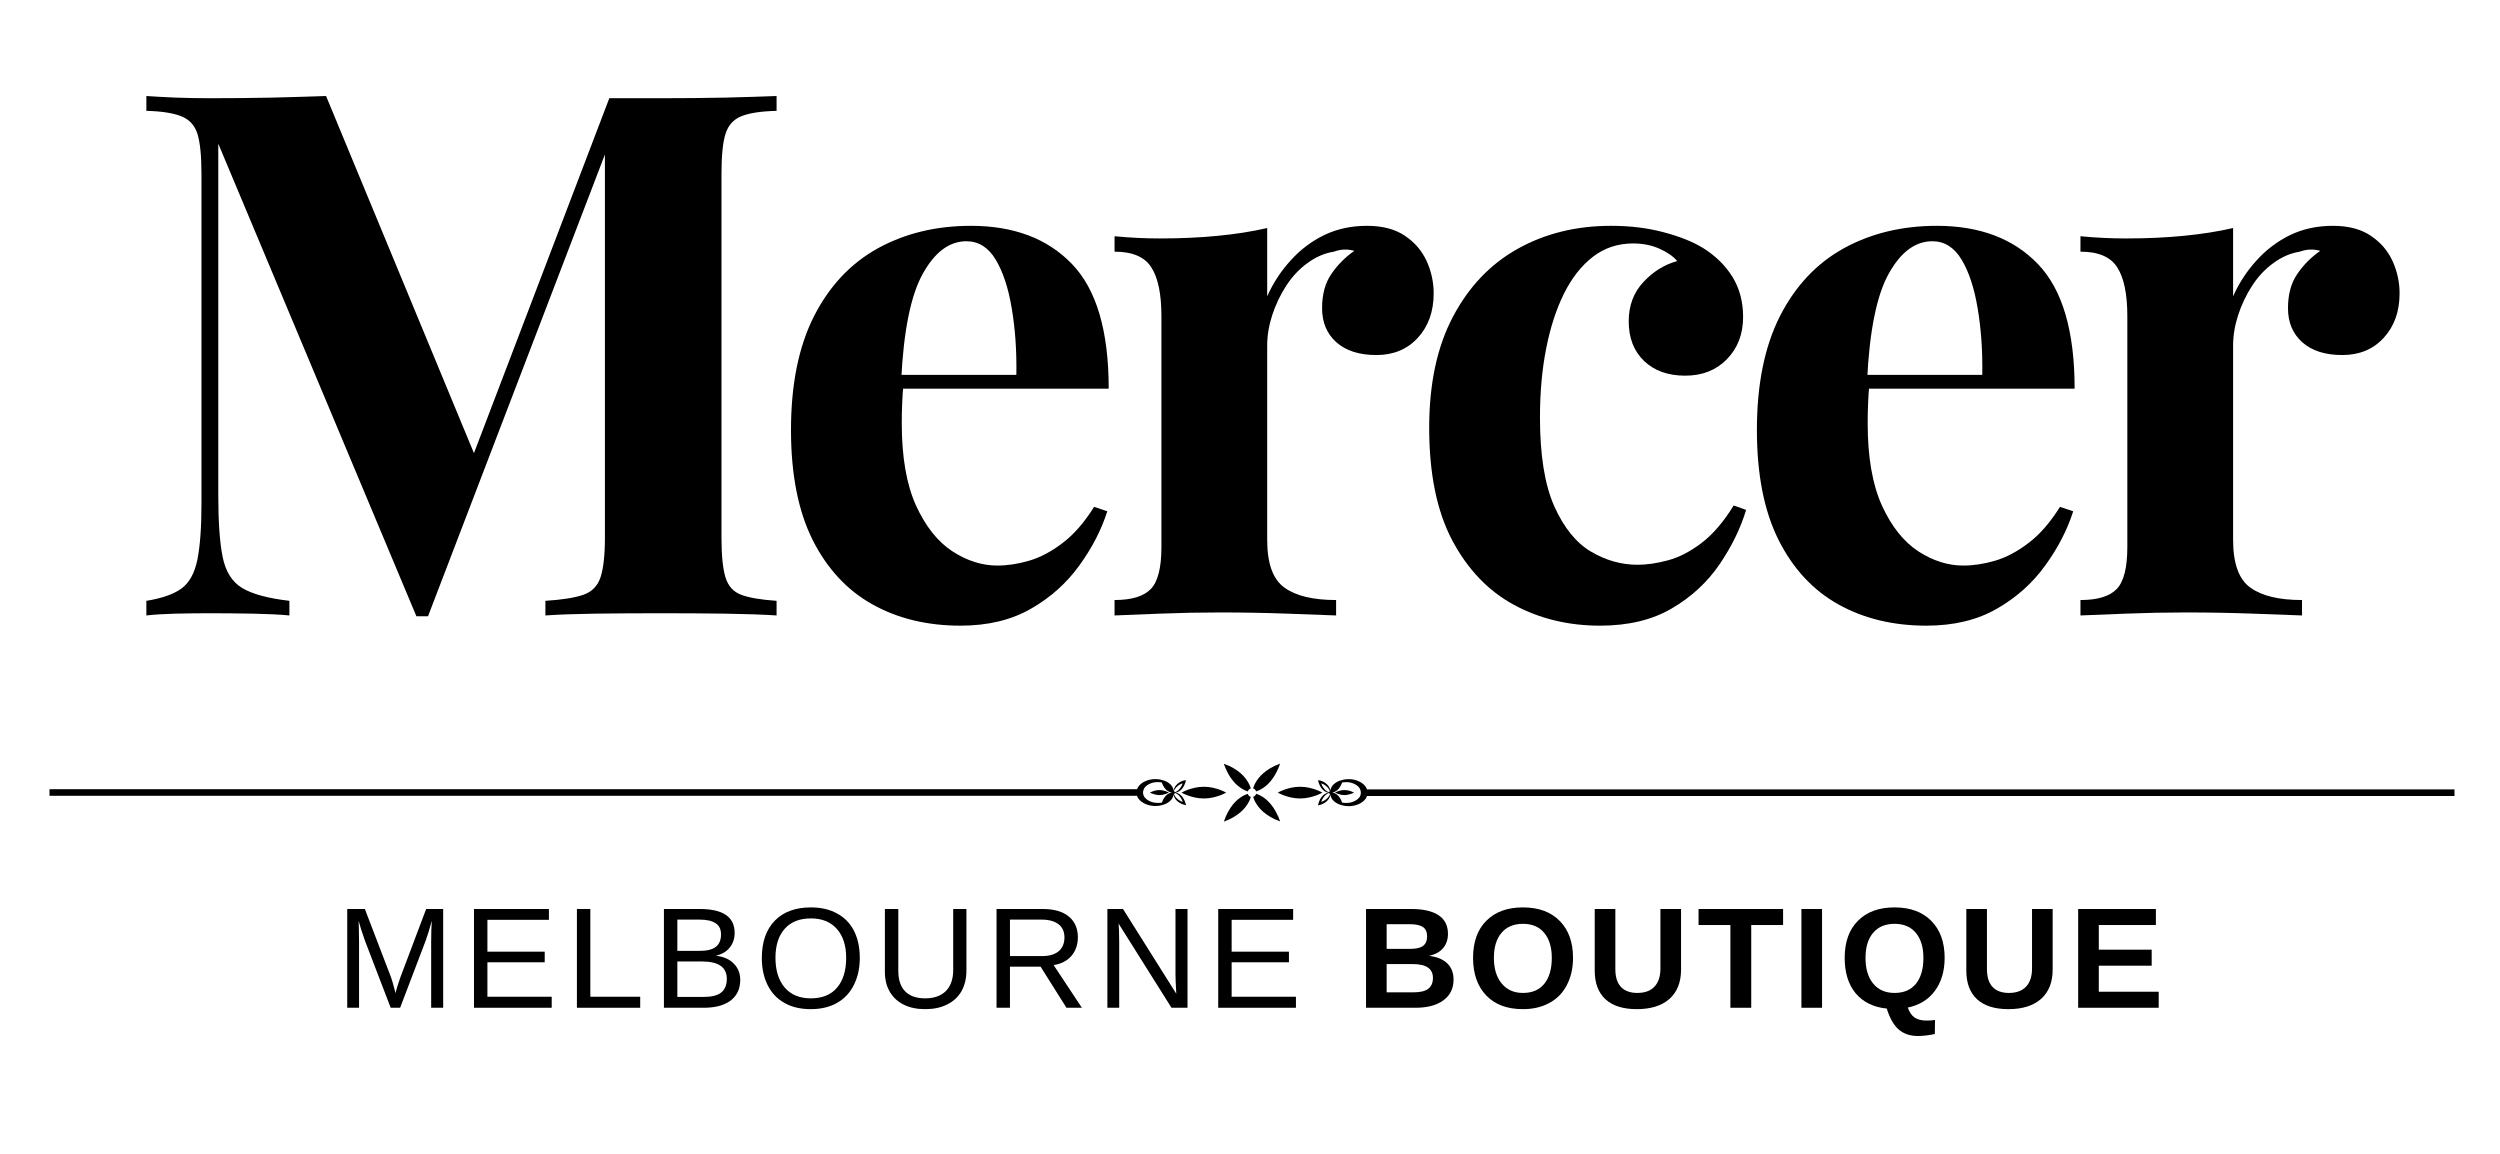
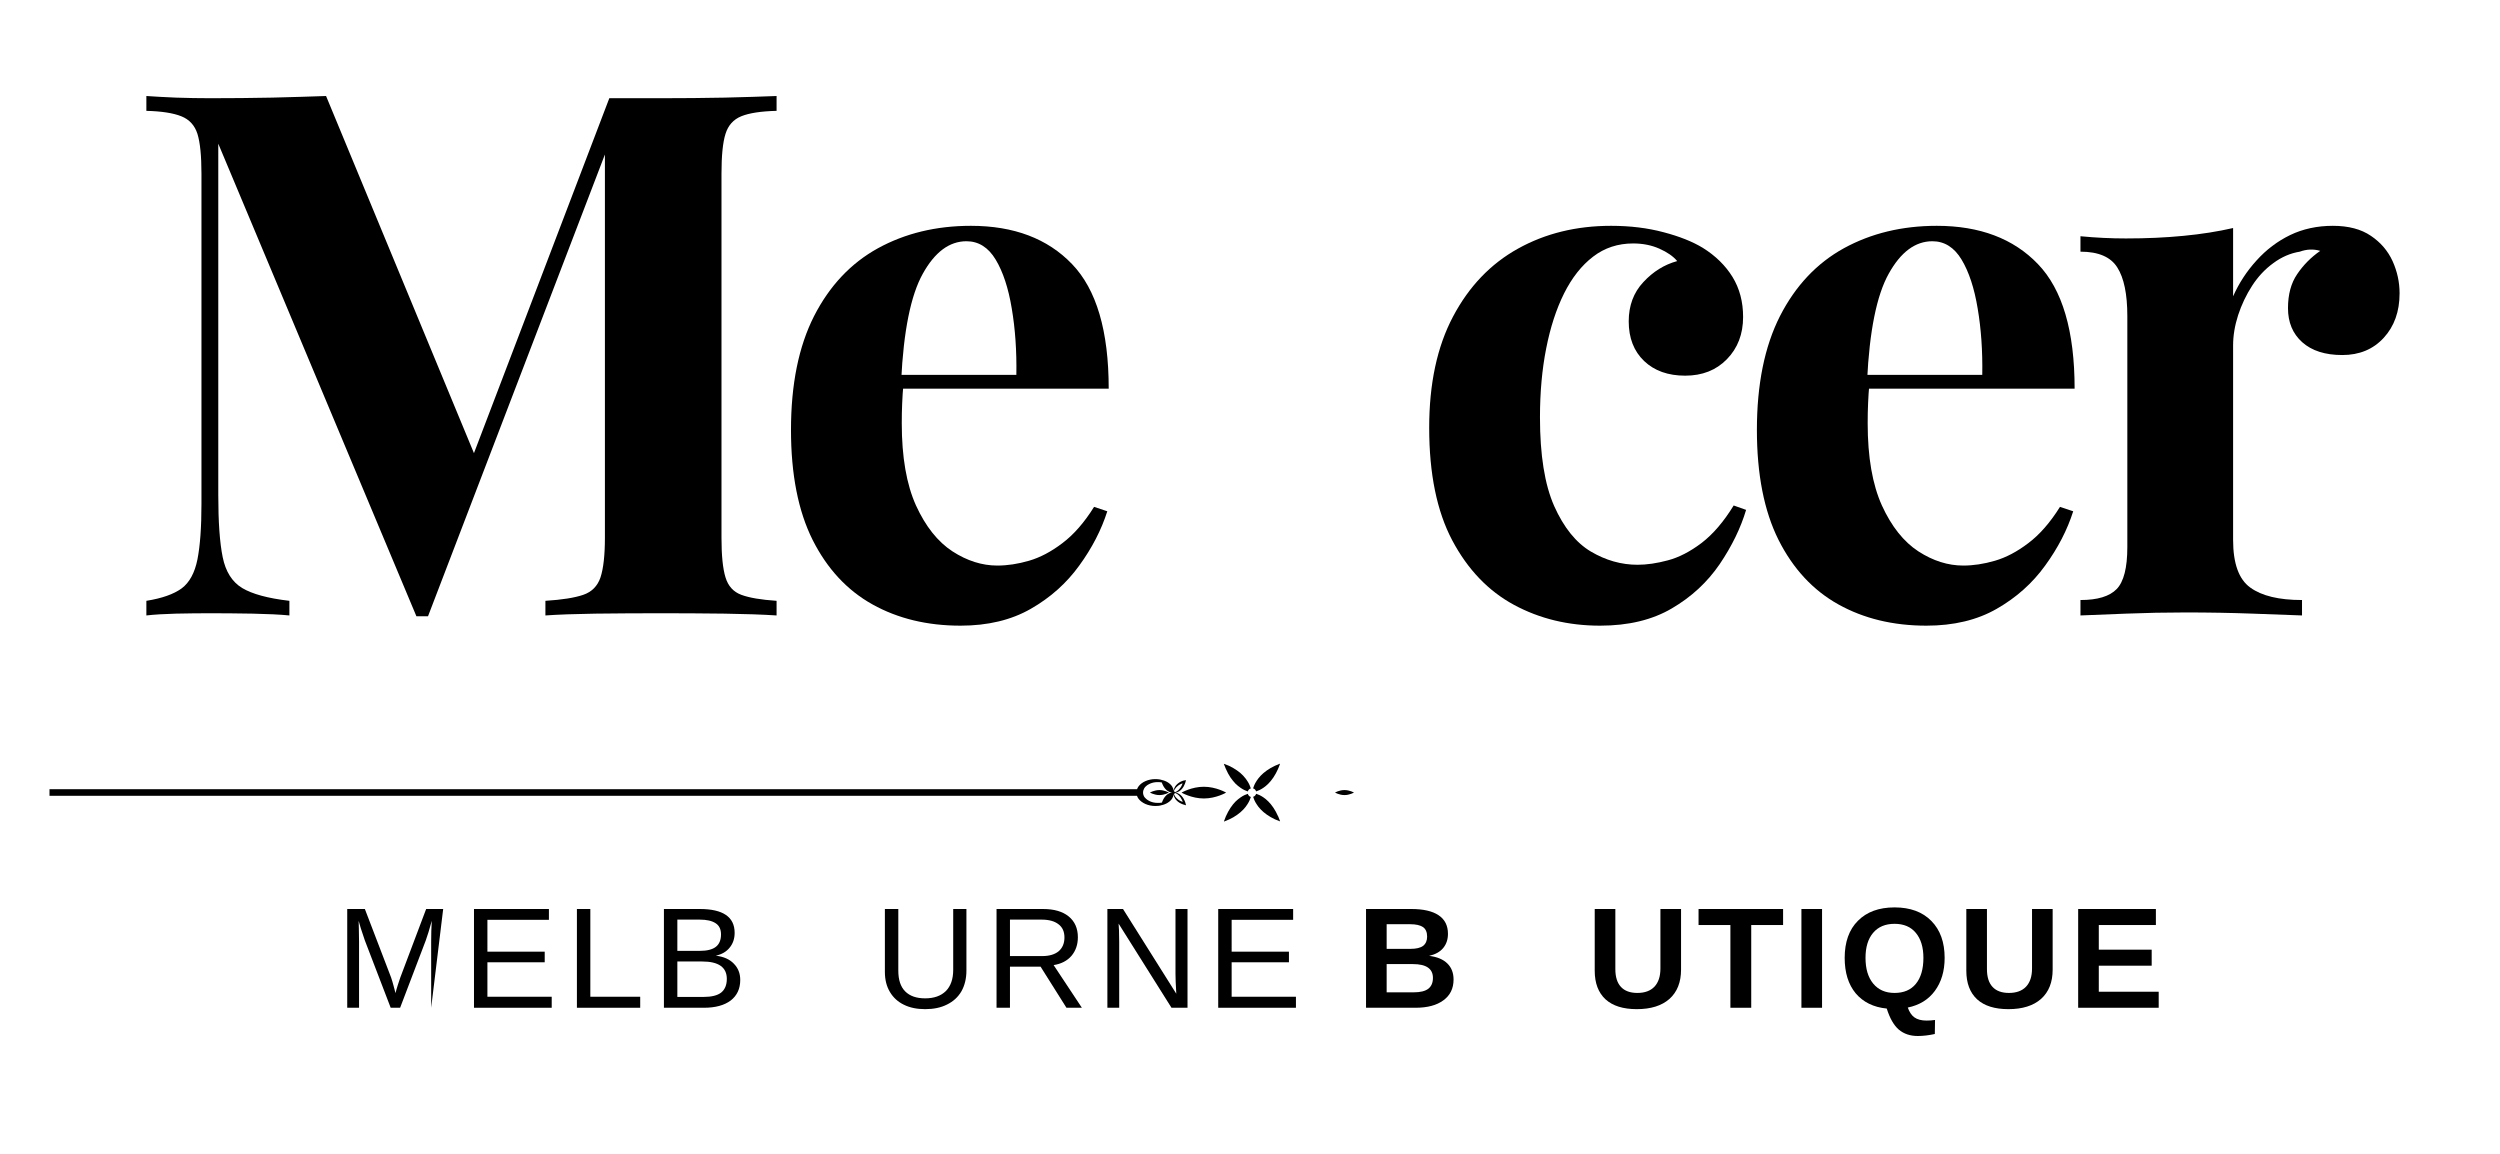
<svg xmlns="http://www.w3.org/2000/svg" version="1.2" preserveAspectRatio="xMidYMid meet" height="120" viewBox="0 0 194.88 90" zoomAndPan="magnify" width="260">
  <defs>
    <clipPath id="e4ff438d69">
      <path d="M 95 59.57 L 98 59.57 L 98 62 L 95 62 Z M 95 59.57" />
    </clipPath>
    <clipPath id="6fe8b474ed">
      <path d="M 97 59.57 L 100 59.57 L 100 62 L 97 62 Z M 97 59.57" />
    </clipPath>
    <clipPath id="d1407b63c8">
      <path d="M 97 61 L 100 61 L 100 64.07 L 97 64.07 Z M 97 61" />
    </clipPath>
    <clipPath id="2e2c0aeee3">
      <path d="M 95 61 L 98 61 L 98 64.07 L 95 64.07 Z M 95 61" />
    </clipPath>
  </defs>
  <g id="cbd4e8ec30">
    <g style="fill:#000000;fill-opacity:1;">
      <g transform="translate(9.357, 48.005)">
        <path d="M 51.156 -40.516 L 51.156 -39.359 C 49.938 -39.328 49.02 -39.188 48.406 -38.938 C 47.789 -38.688 47.379 -38.227 47.172 -37.562 C 46.961 -36.895 46.859 -35.859 46.859 -34.453 L 46.859 -6.062 C 46.859 -4.688 46.961 -3.656 47.172 -2.969 C 47.379 -2.289 47.789 -1.836 48.406 -1.609 C 49.02 -1.379 49.938 -1.223 51.156 -1.141 L 51.156 0 C 50.082 -0.07 48.734 -0.117 47.109 -0.141 C 45.492 -0.16 43.848 -0.172 42.172 -0.172 C 40.336 -0.172 38.617 -0.16 37.016 -0.141 C 35.422 -0.117 34.125 -0.07 33.125 0 L 33.125 -1.141 C 34.426 -1.223 35.41 -1.379 36.078 -1.609 C 36.742 -1.836 37.191 -2.289 37.422 -2.969 C 37.648 -3.656 37.766 -4.688 37.766 -6.062 L 37.766 -37.016 L 38.172 -37.016 L 23.969 0.062 L 23.062 0.062 L 7.609 -36.797 L 7.609 -9.391 C 7.609 -7.285 7.723 -5.672 7.953 -4.547 C 8.18 -3.422 8.688 -2.617 9.469 -2.141 C 10.25 -1.672 11.477 -1.336 13.156 -1.141 L 13.156 0 C 12.438 -0.07 11.484 -0.117 10.297 -0.141 C 9.117 -0.16 8.016 -0.172 6.984 -0.172 C 6.109 -0.172 5.211 -0.16 4.297 -0.141 C 3.379 -0.117 2.613 -0.07 2 0 L 2 -1.141 C 3.219 -1.336 4.133 -1.66 4.75 -2.109 C 5.363 -2.566 5.773 -3.32 5.984 -4.375 C 6.191 -5.426 6.297 -6.867 6.297 -8.703 L 6.297 -34.453 C 6.297 -35.859 6.191 -36.895 5.984 -37.562 C 5.773 -38.227 5.352 -38.688 4.719 -38.938 C 4.094 -39.188 3.188 -39.328 2 -39.359 L 2 -40.516 C 2.613 -40.473 3.379 -40.43 4.297 -40.391 C 5.211 -40.359 6.109 -40.344 6.984 -40.344 C 8.617 -40.344 10.227 -40.359 11.812 -40.391 C 13.395 -40.43 14.797 -40.473 16.016 -40.516 L 28.031 -11.5 L 26.609 -10.188 L 38.109 -40.344 C 38.754 -40.344 39.422 -40.344 40.109 -40.344 C 40.797 -40.344 41.484 -40.344 42.172 -40.344 C 43.848 -40.344 45.492 -40.359 47.109 -40.391 C 48.734 -40.43 50.082 -40.473 51.156 -40.516 Z M 51.156 -40.516" style="stroke:none" />
      </g>
    </g>
    <g style="fill:#000000;fill-opacity:1;">
      <g transform="translate(59.528, 48.005)">
        <path d="M 16.141 -30.391 C 19.492 -30.391 22.125 -29.395 24.031 -27.406 C 25.938 -25.426 26.891 -22.188 26.891 -17.688 L 8.062 -17.688 L 7.953 -18.766 L 19.688 -18.766 C 19.719 -20.641 19.598 -22.367 19.328 -23.953 C 19.066 -25.535 18.648 -26.801 18.078 -27.75 C 17.504 -28.707 16.742 -29.188 15.797 -29.188 C 14.461 -29.188 13.328 -28.344 12.391 -26.656 C 11.453 -24.977 10.891 -22.195 10.703 -18.312 L 10.875 -17.969 C 10.832 -17.508 10.801 -17.031 10.781 -16.531 C 10.758 -16.039 10.75 -15.523 10.75 -14.984 C 10.75 -12.359 11.117 -10.223 11.859 -8.578 C 12.609 -6.941 13.555 -5.75 14.703 -5 C 15.848 -4.258 17.016 -3.891 18.203 -3.891 C 18.992 -3.891 19.816 -4.016 20.672 -4.266 C 21.535 -4.516 22.406 -4.973 23.281 -5.641 C 24.164 -6.305 24.988 -7.25 25.75 -8.469 L 26.781 -8.125 C 26.32 -6.676 25.594 -5.266 24.594 -3.891 C 23.602 -2.516 22.344 -1.391 20.812 -0.516 C 19.289 0.359 17.461 0.797 15.328 0.797 C 12.734 0.797 10.445 0.242 8.469 -0.859 C 6.488 -1.961 4.93 -3.641 3.797 -5.891 C 2.672 -8.141 2.109 -11 2.109 -14.469 C 2.109 -18.02 2.707 -20.977 3.906 -23.344 C 5.113 -25.707 6.773 -27.473 8.891 -28.641 C 11.016 -29.805 13.43 -30.391 16.141 -30.391 Z M 16.141 -30.391" style="stroke:none" />
      </g>
    </g>
    <g style="fill:#000000;fill-opacity:1;">
      <g transform="translate(85.5, 48.005)">
-         <path d="M 21.062 -30.391 C 22.281 -30.391 23.27 -30.129 24.031 -29.609 C 24.789 -29.098 25.352 -28.441 25.719 -27.641 C 26.082 -26.836 26.266 -26 26.266 -25.125 C 26.266 -23.707 25.852 -22.551 25.031 -21.656 C 24.207 -20.758 23.129 -20.312 21.797 -20.312 C 20.461 -20.312 19.422 -20.645 18.672 -21.312 C 17.93 -21.977 17.562 -22.863 17.562 -23.969 C 17.562 -25.039 17.801 -25.926 18.281 -26.625 C 18.758 -27.332 19.359 -27.938 20.078 -28.438 C 19.547 -28.594 19.016 -28.57 18.484 -28.375 C 17.754 -28.258 17.066 -27.961 16.422 -27.484 C 15.773 -27.016 15.223 -26.426 14.766 -25.719 C 14.305 -25.008 13.941 -24.242 13.672 -23.422 C 13.41 -22.609 13.281 -21.82 13.281 -21.062 L 13.281 -5.891 C 13.281 -4.055 13.727 -2.816 14.625 -2.172 C 15.52 -1.523 16.863 -1.203 18.656 -1.203 L 18.656 0 C 17.781 -0.039 16.5 -0.086 14.812 -0.141 C 13.133 -0.203 11.383 -0.234 9.562 -0.234 C 8.031 -0.234 6.484 -0.203 4.922 -0.141 C 3.359 -0.086 2.176 -0.039 1.375 0 L 1.375 -1.203 C 2.707 -1.203 3.648 -1.488 4.203 -2.062 C 4.754 -2.633 5.031 -3.723 5.031 -5.328 L 5.031 -23.344 C 5.031 -25.062 4.77 -26.328 4.25 -27.141 C 3.738 -27.961 2.781 -28.375 1.375 -28.375 L 1.375 -29.578 C 2.594 -29.461 3.773 -29.406 4.922 -29.406 C 6.523 -29.406 8.02 -29.473 9.406 -29.609 C 10.801 -29.742 12.094 -29.945 13.281 -30.219 L 13.281 -24.891 C 13.738 -25.922 14.348 -26.852 15.109 -27.688 C 15.867 -28.531 16.742 -29.191 17.734 -29.672 C 18.723 -30.148 19.832 -30.391 21.062 -30.391 Z M 21.062 -30.391" style="stroke:none" />
-       </g>
+         </g>
    </g>
    <g style="fill:#000000;fill-opacity:1;">
      <g transform="translate(109.355, 48.005)">
        <path d="M 16.25 -30.391 C 17.738 -30.391 19.102 -30.223 20.344 -29.891 C 21.582 -29.566 22.602 -29.16 23.406 -28.672 C 24.395 -28.055 25.164 -27.301 25.719 -26.406 C 26.27 -25.508 26.547 -24.469 26.547 -23.281 C 26.547 -21.945 26.125 -20.848 25.281 -19.984 C 24.445 -19.129 23.363 -18.703 22.031 -18.703 C 20.695 -18.703 19.629 -19.082 18.828 -19.844 C 18.023 -20.613 17.625 -21.645 17.625 -22.938 C 17.625 -24.164 18.004 -25.188 18.766 -26 C 19.523 -26.82 20.406 -27.367 21.406 -27.641 C 21.094 -28.016 20.629 -28.336 20.016 -28.609 C 19.41 -28.879 18.727 -29.016 17.969 -29.016 C 16.781 -29.016 15.738 -28.672 14.844 -27.984 C 13.945 -27.297 13.191 -26.336 12.578 -25.109 C 11.973 -23.891 11.508 -22.461 11.188 -20.828 C 10.863 -19.191 10.703 -17.398 10.703 -15.453 C 10.703 -12.516 11.07 -10.207 11.812 -8.531 C 12.562 -6.852 13.516 -5.672 14.672 -4.984 C 15.836 -4.297 17.051 -3.953 18.312 -3.953 C 19.031 -3.953 19.816 -4.066 20.672 -4.297 C 21.535 -4.523 22.414 -4.977 23.312 -5.656 C 24.207 -6.344 25.039 -7.316 25.812 -8.578 L 26.781 -8.234 C 26.363 -6.828 25.676 -5.414 24.719 -4 C 23.758 -2.594 22.516 -1.441 20.984 -0.547 C 19.461 0.348 17.598 0.797 15.391 0.797 C 12.91 0.797 10.672 0.254 8.672 -0.828 C 6.672 -1.91 5.066 -3.586 3.859 -5.859 C 2.66 -8.129 2.062 -11.055 2.062 -14.641 C 2.062 -18.078 2.68 -20.969 3.922 -23.312 C 5.16 -25.656 6.848 -27.422 8.984 -28.609 C 11.117 -29.797 13.539 -30.391 16.25 -30.391 Z M 16.25 -30.391" style="stroke:none" />
      </g>
    </g>
    <g style="fill:#000000;fill-opacity:1;">
      <g transform="translate(134.869, 48.005)">
        <path d="M 16.141 -30.391 C 19.492 -30.391 22.125 -29.395 24.031 -27.406 C 25.938 -25.426 26.891 -22.188 26.891 -17.688 L 8.062 -17.688 L 7.953 -18.766 L 19.688 -18.766 C 19.719 -20.641 19.598 -22.367 19.328 -23.953 C 19.066 -25.535 18.648 -26.801 18.078 -27.75 C 17.504 -28.707 16.742 -29.188 15.797 -29.188 C 14.461 -29.188 13.328 -28.344 12.391 -26.656 C 11.453 -24.977 10.891 -22.195 10.703 -18.312 L 10.875 -17.969 C 10.832 -17.508 10.801 -17.031 10.781 -16.531 C 10.758 -16.039 10.75 -15.523 10.75 -14.984 C 10.75 -12.359 11.117 -10.223 11.859 -8.578 C 12.609 -6.941 13.555 -5.75 14.703 -5 C 15.848 -4.258 17.016 -3.891 18.203 -3.891 C 18.992 -3.891 19.816 -4.016 20.672 -4.266 C 21.535 -4.516 22.406 -4.973 23.281 -5.641 C 24.164 -6.305 24.988 -7.25 25.75 -8.469 L 26.781 -8.125 C 26.32 -6.676 25.594 -5.266 24.594 -3.891 C 23.602 -2.516 22.344 -1.391 20.812 -0.516 C 19.289 0.359 17.461 0.797 15.328 0.797 C 12.734 0.797 10.445 0.242 8.469 -0.859 C 6.488 -1.961 4.93 -3.641 3.797 -5.891 C 2.672 -8.141 2.109 -11 2.109 -14.469 C 2.109 -18.02 2.707 -20.977 3.906 -23.344 C 5.113 -25.707 6.773 -27.473 8.891 -28.641 C 11.016 -29.805 13.43 -30.391 16.141 -30.391 Z M 16.141 -30.391" style="stroke:none" />
      </g>
    </g>
    <g style="fill:#000000;fill-opacity:1;">
      <g transform="translate(160.841, 48.005)">
        <path d="M 21.062 -30.391 C 22.281 -30.391 23.27 -30.129 24.031 -29.609 C 24.789 -29.098 25.352 -28.441 25.719 -27.641 C 26.082 -26.836 26.266 -26 26.266 -25.125 C 26.266 -23.707 25.852 -22.551 25.031 -21.656 C 24.207 -20.758 23.129 -20.312 21.797 -20.312 C 20.461 -20.312 19.422 -20.645 18.672 -21.312 C 17.93 -21.977 17.562 -22.863 17.562 -23.969 C 17.562 -25.039 17.801 -25.926 18.281 -26.625 C 18.758 -27.332 19.359 -27.938 20.078 -28.438 C 19.547 -28.594 19.016 -28.57 18.484 -28.375 C 17.754 -28.258 17.066 -27.961 16.422 -27.484 C 15.773 -27.016 15.223 -26.426 14.766 -25.719 C 14.305 -25.008 13.941 -24.242 13.672 -23.422 C 13.41 -22.609 13.281 -21.82 13.281 -21.062 L 13.281 -5.891 C 13.281 -4.055 13.727 -2.816 14.625 -2.172 C 15.52 -1.523 16.863 -1.203 18.656 -1.203 L 18.656 0 C 17.781 -0.039 16.5 -0.086 14.812 -0.141 C 13.133 -0.203 11.383 -0.234 9.562 -0.234 C 8.031 -0.234 6.484 -0.203 4.922 -0.141 C 3.359 -0.086 2.176 -0.039 1.375 0 L 1.375 -1.203 C 2.707 -1.203 3.648 -1.488 4.203 -2.062 C 4.754 -2.633 5.031 -3.723 5.031 -5.328 L 5.031 -23.344 C 5.031 -25.062 4.77 -26.328 4.25 -27.141 C 3.738 -27.961 2.781 -28.375 1.375 -28.375 L 1.375 -29.578 C 2.594 -29.461 3.773 -29.406 4.922 -29.406 C 6.523 -29.406 8.02 -29.473 9.406 -29.609 C 10.801 -29.742 12.094 -29.945 13.281 -30.219 L 13.281 -24.891 C 13.738 -25.922 14.348 -26.852 15.109 -27.688 C 15.867 -28.531 16.742 -29.191 17.734 -29.672 C 18.723 -30.148 19.832 -30.391 21.062 -30.391 Z M 21.062 -30.391" style="stroke:none" />
      </g>
    </g>
    <g clip-path="url(#e4ff438d69)" clip-rule="nonzero">
      <path d="M 96.914 60.508 C 96.781 60.367 96.625 60.23 96.434 60.098 C 96.25 59.965 96.031 59.844 95.797 59.73 C 95.676 59.676 95.551 59.629 95.418 59.582 L 95.402 59.582 L 95.402 59.594 C 95.453 59.723 95.504 59.855 95.559 59.977 C 95.664 60.227 95.789 60.445 95.914 60.637 C 96.043 60.824 96.18 60.988 96.312 61.129 C 96.449 61.262 96.586 61.371 96.715 61.457 C 96.93 61.605 97.125 61.684 97.27 61.734 C 97.301 61.617 97.391 61.527 97.504 61.496 C 97.457 61.344 97.379 61.141 97.234 60.922 C 97.152 60.789 97.047 60.652 96.914 60.512 Z M 96.914 60.508" style="stroke:none;fill-rule:nonzero;fill:#000000;fill-opacity:1;" />
    </g>
    <g clip-path="url(#6fe8b474ed)" clip-rule="nonzero">
      <path d="M 97.918 61.73 C 98.062 61.68 98.262 61.602 98.477 61.453 C 98.73 61.285 99.016 61.016 99.273 60.629 C 99.398 60.441 99.52 60.219 99.629 59.973 C 99.684 59.852 99.73 59.723 99.777 59.59 L 99.777 59.57 L 99.766 59.57 C 99.637 59.625 99.508 59.676 99.387 59.73 C 99.148 59.84 98.938 59.965 98.75 60.098 C 98.562 60.23 98.406 60.367 98.27 60.508 C 98.137 60.648 98.035 60.785 97.949 60.918 C 97.805 61.141 97.727 61.34 97.68 61.492 C 97.793 61.523 97.883 61.613 97.914 61.73 Z M 97.918 61.73" style="stroke:none;fill-rule:nonzero;fill:#000000;fill-opacity:1;" />
    </g>
    <g clip-path="url(#d1407b63c8)" clip-rule="nonzero">
      <path d="M 99.629 63.668 C 99.523 63.422 99.398 63.203 99.273 63.012 C 99.016 62.625 98.73 62.359 98.477 62.188 C 98.258 62.039 98.062 61.961 97.918 61.914 C 97.887 62.027 97.797 62.121 97.684 62.152 C 97.73 62.301 97.809 62.504 97.953 62.723 C 98.117 62.988 98.379 63.281 98.754 63.543 C 98.938 63.676 99.156 63.797 99.391 63.91 C 99.512 63.965 99.637 64.016 99.77 64.062 L 99.785 64.062 L 99.785 64.051 C 99.734 63.918 99.684 63.785 99.633 63.664 Z M 99.629 63.668" style="stroke:none;fill-rule:nonzero;fill:#000000;fill-opacity:1;" />
    </g>
    <g clip-path="url(#2e2c0aeee3)" clip-rule="nonzero">
      <path d="M 97.27 61.918 C 97.125 61.965 96.926 62.043 96.715 62.191 C 96.586 62.277 96.449 62.387 96.312 62.52 C 96.18 62.656 96.043 62.82 95.914 63.016 C 95.789 63.207 95.668 63.43 95.559 63.672 C 95.504 63.793 95.457 63.922 95.41 64.059 L 95.41 64.078 L 95.422 64.078 C 95.551 64.027 95.68 63.973 95.801 63.922 C 96.039 63.816 96.254 63.688 96.438 63.555 C 96.812 63.293 97.074 63 97.238 62.734 C 97.383 62.512 97.461 62.312 97.508 62.164 C 97.395 62.133 97.305 62.039 97.273 61.926 Z M 97.27 61.918" style="stroke:none;fill-rule:nonzero;fill:#000000;fill-opacity:1;" />
    </g>
    <path d="M 93.84 61.367 C 92.879 61.367 92.102 61.824 92.102 61.824 C 92.102 61.824 92.879 62.281 93.84 62.281 C 94.801 62.281 95.578 61.824 95.578 61.824 C 95.578 61.824 94.801 61.367 93.84 61.367 Z M 93.84 61.367" style="stroke:none;fill-rule:nonzero;fill:#000000;fill-opacity:1;" />
    <path d="M 92.457 62.82 L 92.48 62.828 C 92.48 62.828 92.469 62.828 92.453 62.82 Z M 92.457 62.82" style="stroke:none;fill-rule:nonzero;fill:#000000;fill-opacity:1;" />
    <path d="M 92.32 62.418 C 92.297 62.371 92.277 62.328 92.254 62.285 C 92.203 62.203 92.152 62.137 92.098 62.078 C 91.988 61.965 91.879 61.902 91.789 61.863 C 91.711 61.836 91.645 61.828 91.594 61.824 C 91.645 61.824 91.711 61.812 91.789 61.785 C 91.879 61.75 91.988 61.684 92.098 61.57 C 92.152 61.516 92.207 61.441 92.254 61.363 C 92.277 61.324 92.297 61.281 92.32 61.23 C 92.344 61.184 92.363 61.137 92.383 61.082 C 92.383 61.074 92.43 60.918 92.449 60.852 C 92.449 60.852 92.406 60.859 92.402 60.859 C 92.344 60.871 92.281 60.875 92.23 60.891 C 92.172 60.906 92.117 60.93 92.062 60.957 C 92.016 60.98 91.973 61.004 91.934 61.027 C 91.852 61.082 91.789 61.133 91.734 61.188 C 91.621 61.301 91.559 61.41 91.523 61.508 C 91.496 61.586 91.488 61.652 91.484 61.707 C 91.484 61.652 91.473 61.586 91.445 61.508 C 91.41 61.41 91.352 61.301 91.238 61.188 C 91.184 61.133 91.113 61.078 91.035 61.027 C 90.996 61.004 90.953 60.98 90.91 60.957 C 90.863 60.934 90.816 60.914 90.762 60.895 C 90.75 60.891 90.738 60.887 90.727 60.883 C 90.699 60.875 90.457 60.809 90.426 60.801 C 90.363 60.789 90.301 60.781 90.238 60.777 C 90.176 60.773 90.109 60.77 90.047 60.77 C 89.785 60.77 89.52 60.824 89.289 60.926 C 89.062 61.023 88.875 61.168 88.754 61.328 C 88.699 61.402 88.656 61.484 88.629 61.559 L 3.801 61.559 L 3.801 62.074 L 88.625 62.074 C 88.652 62.156 88.695 62.234 88.75 62.309 C 88.871 62.469 89.062 62.613 89.285 62.711 C 89.516 62.812 89.781 62.867 90.043 62.867 C 90.105 62.867 90.168 62.867 90.234 62.859 L 90.281 62.859 L 90.305 62.852 L 90.328 62.852 L 90.375 62.844 C 90.375 62.844 90.406 62.84 90.422 62.836 C 90.453 62.832 90.691 62.766 90.723 62.758 C 90.734 62.754 90.746 62.75 90.758 62.742 C 90.809 62.723 90.859 62.703 90.906 62.68 C 90.949 62.656 90.992 62.633 91.031 62.609 C 91.113 62.559 91.18 62.504 91.234 62.449 C 91.348 62.34 91.406 62.227 91.441 62.133 C 91.469 62.051 91.477 61.984 91.48 61.934 C 91.48 61.984 91.492 62.051 91.52 62.133 C 91.555 62.227 91.617 62.34 91.73 62.449 C 91.785 62.504 91.852 62.562 91.93 62.609 C 91.969 62.633 92.012 62.656 92.059 62.68 C 92.105 62.703 92.152 62.723 92.207 62.742 C 92.219 62.742 92.387 62.797 92.453 62.812 C 92.441 62.773 92.387 62.574 92.383 62.562 C 92.363 62.508 92.344 62.457 92.32 62.41 Z M 91.375 61.82 C 91.324 61.82 91.258 61.832 91.18 61.859 C 91.086 61.895 90.977 61.961 90.871 62.074 C 90.816 62.133 90.762 62.203 90.715 62.281 C 90.691 62.32 90.668 62.367 90.645 62.414 C 90.621 62.461 90.602 62.508 90.582 62.566 C 90.578 62.578 90.574 62.59 90.57 62.602 L 90.551 62.602 L 90.516 62.609 C 90.473 62.617 90.422 62.621 90.375 62.625 C 90.363 62.625 90.352 62.625 90.336 62.625 L 90.223 62.625 C 90.172 62.625 90.121 62.625 90.074 62.617 C 89.879 62.598 89.691 62.539 89.543 62.453 C 89.465 62.41 89.398 62.367 89.34 62.312 C 89.312 62.289 89.285 62.262 89.262 62.234 C 89.25 62.223 89.238 62.207 89.227 62.195 C 89.223 62.188 89.215 62.184 89.211 62.176 L 89.195 62.156 C 89.16 62.098 89.137 62.039 89.121 61.984 C 89.105 61.93 89.098 61.871 89.098 61.816 C 89.098 61.766 89.105 61.707 89.121 61.648 C 89.137 61.594 89.164 61.535 89.195 61.48 C 89.23 61.422 89.277 61.367 89.336 61.316 C 89.395 61.262 89.461 61.215 89.539 61.176 C 89.688 61.094 89.875 61.031 90.07 61.012 C 90.121 61.008 90.172 61.004 90.219 61.004 C 90.27 61.004 90.32 61.004 90.367 61.008 C 90.418 61.008 90.465 61.016 90.508 61.023 L 90.543 61.031 L 90.562 61.031 C 90.562 61.031 90.57 61.062 90.574 61.074 C 90.594 61.125 90.613 61.176 90.637 61.223 C 90.66 61.273 90.684 61.316 90.707 61.355 C 90.758 61.438 90.809 61.508 90.863 61.562 C 90.969 61.676 91.078 61.742 91.172 61.777 C 91.25 61.805 91.316 61.812 91.367 61.816 Z M 91.598 61.531 C 91.652 61.445 91.734 61.352 91.855 61.262 C 91.918 61.219 91.984 61.18 92.062 61.145 C 92.102 61.129 92.141 61.113 92.184 61.098 C 92.168 61.145 92.152 61.184 92.137 61.223 C 92.102 61.305 92.062 61.375 92.02 61.434 C 91.938 61.559 91.844 61.645 91.762 61.703 C 91.691 61.75 91.629 61.773 91.578 61.789 C 91.566 61.754 91.539 61.723 91.504 61.715 C 91.52 61.664 91.543 61.598 91.59 61.527 Z M 92.184 62.547 C 92.141 62.527 92.102 62.512 92.062 62.496 C 91.984 62.461 91.914 62.422 91.855 62.379 C 91.797 62.336 91.746 62.289 91.703 62.246 C 91.66 62.203 91.625 62.156 91.598 62.117 C 91.551 62.043 91.527 61.98 91.512 61.93 C 91.547 61.918 91.578 61.887 91.586 61.852 C 91.633 61.867 91.699 61.891 91.77 61.941 C 91.848 61.996 91.941 62.078 92.027 62.207 C 92.07 62.27 92.109 62.34 92.145 62.418 C 92.16 62.457 92.176 62.496 92.191 62.543 L 92.188 62.543 Z M 92.184 62.547" style="stroke:none;fill-rule:nonzero;fill:#000000;fill-opacity:1;" />
    <path d="M 89.637 61.82 C 89.637 61.82 89.969 62.016 90.375 62.016 C 90.781 62.016 91.109 61.82 91.109 61.82 C 91.109 61.82 90.781 61.625 90.375 61.625 C 89.969 61.625 89.637 61.82 89.637 61.82 Z M 89.637 61.82" style="stroke:none;fill-rule:nonzero;fill:#000000;fill-opacity:1;" />
-     <path d="M 101.348 61.367 C 100.387 61.367 99.609 61.824 99.609 61.824 C 99.609 61.824 100.387 62.281 101.348 62.281 C 102.309 62.281 103.086 61.824 103.086 61.824 C 103.086 61.824 102.309 61.367 101.348 61.367 Z M 101.348 61.367" style="stroke:none;fill-rule:nonzero;fill:#000000;fill-opacity:1;" />
    <path d="M 102.73 62.82 C 102.73 62.82 102.707 62.824 102.703 62.828 L 102.727 62.82 Z M 102.73 62.82" style="stroke:none;fill-rule:nonzero;fill:#000000;fill-opacity:1;" />
-     <path d="M 106.562 61.562 C 106.535 61.484 106.492 61.406 106.438 61.332 C 106.316 61.172 106.129 61.027 105.902 60.93 C 105.672 60.828 105.406 60.773 105.148 60.773 C 105.082 60.773 105.02 60.773 104.953 60.781 C 104.891 60.785 104.828 60.793 104.766 60.805 C 104.734 60.809 104.496 60.879 104.465 60.887 C 104.453 60.891 104.441 60.895 104.43 60.898 C 104.379 60.918 104.328 60.938 104.281 60.961 C 104.238 60.984 104.195 61.008 104.156 61.031 C 104.074 61.086 104.008 61.137 103.953 61.191 C 103.84 61.305 103.781 61.414 103.746 61.512 C 103.719 61.59 103.707 61.656 103.707 61.711 C 103.707 61.656 103.695 61.59 103.668 61.512 C 103.633 61.414 103.57 61.305 103.457 61.191 C 103.402 61.137 103.336 61.082 103.258 61.031 C 103.219 61.008 103.176 60.984 103.129 60.961 C 103.074 60.934 103.02 60.91 102.961 60.895 C 102.906 60.879 102.848 60.871 102.789 60.863 C 102.785 60.863 102.742 60.859 102.742 60.855 C 102.762 60.918 102.805 61.074 102.809 61.086 C 102.828 61.137 102.848 61.188 102.871 61.234 C 102.895 61.285 102.918 61.328 102.938 61.367 C 102.988 61.449 103.039 61.52 103.094 61.574 C 103.203 61.691 103.312 61.754 103.402 61.789 C 103.48 61.816 103.547 61.824 103.598 61.828 C 103.547 61.828 103.48 61.84 103.402 61.867 C 103.312 61.906 103.203 61.969 103.094 62.082 C 103.039 62.141 102.984 62.211 102.938 62.289 C 102.918 62.332 102.895 62.375 102.871 62.422 C 102.848 62.469 102.828 62.516 102.809 62.574 C 102.805 62.586 102.75 62.785 102.738 62.824 C 102.805 62.805 102.977 62.762 102.984 62.758 C 103.035 62.734 103.086 62.715 103.133 62.691 C 103.18 62.668 103.223 62.645 103.262 62.621 C 103.344 62.57 103.406 62.516 103.461 62.461 C 103.574 62.352 103.637 62.238 103.672 62.145 C 103.699 62.062 103.707 61.996 103.711 61.945 C 103.711 61.996 103.723 62.062 103.75 62.145 C 103.785 62.238 103.844 62.352 103.957 62.461 C 104.012 62.516 104.082 62.574 104.16 62.621 C 104.199 62.645 104.242 62.668 104.285 62.691 C 104.332 62.715 104.379 62.734 104.434 62.758 C 104.445 62.762 104.457 62.766 104.469 62.77 C 104.496 62.777 104.738 62.844 104.77 62.848 C 104.785 62.848 104.801 62.852 104.816 62.855 L 104.863 62.863 L 104.91 62.863 L 104.957 62.875 C 105.02 62.879 105.086 62.883 105.152 62.883 C 105.41 62.883 105.676 62.828 105.906 62.727 C 106.133 62.629 106.32 62.484 106.441 62.328 C 106.496 62.25 106.539 62.172 106.566 62.09 L 191.391 62.09 L 191.391 61.574 L 106.566 61.574 Z M 103.59 62.117 C 103.562 62.16 103.527 62.203 103.484 62.246 C 103.441 62.289 103.391 62.34 103.332 62.379 C 103.27 62.422 103.203 62.461 103.125 62.496 C 103.086 62.512 103.047 62.527 103.004 62.547 L 103 62.547 C 103.016 62.496 103.031 62.457 103.047 62.418 C 103.082 62.34 103.121 62.266 103.164 62.207 C 103.246 62.082 103.34 61.996 103.422 61.941 C 103.492 61.891 103.555 61.867 103.605 61.852 C 103.617 61.887 103.645 61.922 103.68 61.93 C 103.664 61.977 103.641 62.043 103.594 62.117 Z M 103.602 61.793 C 103.555 61.777 103.488 61.754 103.418 61.707 C 103.34 61.648 103.246 61.566 103.16 61.438 C 103.117 61.375 103.078 61.309 103.043 61.227 C 103.027 61.188 103.012 61.148 102.996 61.105 C 103.039 61.117 103.078 61.133 103.117 61.148 C 103.195 61.184 103.266 61.223 103.324 61.27 C 103.441 61.352 103.527 61.445 103.582 61.535 C 103.629 61.605 103.652 61.668 103.668 61.723 C 103.633 61.734 103.602 61.762 103.594 61.797 Z M 106.07 61.988 C 106.055 62.043 106.031 62.102 105.996 62.16 L 105.98 62.18 C 105.98 62.18 105.969 62.191 105.965 62.199 C 105.953 62.215 105.941 62.227 105.93 62.238 C 105.906 62.266 105.879 62.293 105.852 62.316 C 105.793 62.371 105.727 62.418 105.648 62.457 C 105.5 62.543 105.312 62.602 105.117 62.621 C 105.066 62.625 105.016 62.629 104.969 62.629 L 104.855 62.629 C 104.855 62.629 104.832 62.629 104.816 62.625 C 104.766 62.625 104.719 62.617 104.676 62.609 L 104.641 62.602 L 104.621 62.602 C 104.621 62.602 104.613 62.574 104.609 62.562 C 104.59 62.508 104.57 62.457 104.547 62.41 C 104.523 62.363 104.5 62.316 104.477 62.277 C 104.426 62.195 104.375 62.129 104.32 62.07 C 104.215 61.957 104.105 61.891 104.012 61.855 C 103.934 61.828 103.867 61.82 103.82 61.816 C 103.867 61.816 103.934 61.805 104.012 61.777 C 104.105 61.742 104.215 61.676 104.32 61.562 C 104.375 61.508 104.43 61.434 104.477 61.355 C 104.5 61.316 104.523 61.273 104.547 61.223 C 104.57 61.176 104.59 61.129 104.609 61.074 C 104.613 61.062 104.617 61.047 104.621 61.035 L 104.641 61.035 L 104.676 61.027 C 104.719 61.02 104.77 61.016 104.816 61.012 C 104.867 61.008 104.914 61.008 104.965 61.008 C 105.016 61.008 105.066 61.008 105.113 61.016 C 105.309 61.035 105.496 61.098 105.645 61.18 C 105.723 61.223 105.789 61.27 105.848 61.32 C 105.906 61.371 105.953 61.426 105.988 61.484 C 106.023 61.539 106.047 61.598 106.062 61.652 C 106.078 61.711 106.086 61.766 106.086 61.82 C 106.086 61.871 106.078 61.934 106.062 61.988 Z M 106.07 61.988" style="stroke:none;fill-rule:nonzero;fill:#000000;fill-opacity:1;" />
    <path d="M 104.074 61.82 C 104.074 61.82 104.402 62.016 104.809 62.016 C 105.215 62.016 105.547 61.82 105.547 61.82 C 105.547 61.82 105.215 61.625 104.809 61.625 C 104.402 61.625 104.074 61.82 104.074 61.82 Z M 104.074 61.82" style="stroke:none;fill-rule:nonzero;fill:#000000;fill-opacity:1;" />
    <g style="fill:#000000;fill-opacity:1;">
      <g transform="translate(26.102, 78.605)">
-         <path d="M 7.469 0 L 7.469 -5.141 C 7.469 -5.711 7.484 -6.258 7.516 -6.781 C 7.336 -6.125 7.18 -5.613 7.047 -5.25 L 5.047 0 L 4.312 0 L 2.297 -5.25 L 1.984 -6.188 L 1.812 -6.781 L 1.828 -6.172 L 1.844 -5.141 L 1.844 0 L 0.922 0 L 0.922 -7.703 L 2.297 -7.703 L 4.344 -2.359 C 4.414 -2.148 4.484 -1.922 4.547 -1.672 C 4.617 -1.422 4.664 -1.242 4.688 -1.141 C 4.719 -1.285 4.781 -1.504 4.875 -1.797 C 4.969 -2.098 5.031 -2.285 5.062 -2.359 L 7.078 -7.703 L 8.406 -7.703 L 8.406 0 Z M 7.469 0" style="stroke:none" />
+         <path d="M 7.469 0 L 7.469 -5.141 C 7.469 -5.711 7.484 -6.258 7.516 -6.781 C 7.336 -6.125 7.18 -5.613 7.047 -5.25 L 5.047 0 L 4.312 0 L 2.297 -5.25 L 1.984 -6.188 L 1.812 -6.781 L 1.828 -6.172 L 1.844 -5.141 L 1.844 0 L 0.922 0 L 0.922 -7.703 L 2.297 -7.703 L 4.344 -2.359 C 4.414 -2.148 4.484 -1.922 4.547 -1.672 C 4.617 -1.422 4.664 -1.242 4.688 -1.141 C 4.719 -1.285 4.781 -1.504 4.875 -1.797 C 4.969 -2.098 5.031 -2.285 5.062 -2.359 L 7.078 -7.703 L 8.406 -7.703 Z M 7.469 0" style="stroke:none" />
      </g>
    </g>
    <g style="fill:#000000;fill-opacity:1;">
      <g transform="translate(35.989, 78.605)">
        <path d="M 0.922 0 L 0.922 -7.703 L 6.766 -7.703 L 6.766 -6.859 L 1.969 -6.859 L 1.969 -4.375 L 6.438 -4.375 L 6.438 -3.547 L 1.969 -3.547 L 1.969 -0.859 L 6.984 -0.859 L 6.984 0 Z M 0.922 0" style="stroke:none" />
      </g>
    </g>
    <g style="fill:#000000;fill-opacity:1;">
      <g transform="translate(44.017, 78.605)">
        <path d="M 0.922 0 L 0.922 -7.703 L 1.969 -7.703 L 1.969 -0.859 L 5.859 -0.859 L 5.859 0 Z M 0.922 0" style="stroke:none" />
      </g>
    </g>
    <g style="fill:#000000;fill-opacity:1;">
      <g transform="translate(50.804, 78.605)">
        <path d="M 6.875 -2.172 C 6.875 -1.484 6.625 -0.945 6.125 -0.562 C 5.625 -0.188 4.93 0 4.047 0 L 0.922 0 L 0.922 -7.703 L 3.719 -7.703 C 5.531 -7.703 6.438 -7.082 6.438 -5.844 C 6.438 -5.383 6.305 -5 6.047 -4.688 C 5.797 -4.375 5.438 -4.164 4.969 -4.062 C 5.582 -3.988 6.051 -3.781 6.375 -3.438 C 6.707 -3.102 6.875 -2.68 6.875 -2.172 Z M 5.375 -5.719 C 5.375 -6.125 5.234 -6.414 4.953 -6.594 C 4.672 -6.781 4.258 -6.875 3.719 -6.875 L 1.969 -6.875 L 1.969 -4.438 L 3.719 -4.438 C 4.281 -4.438 4.695 -4.539 4.969 -4.75 C 5.238 -4.957 5.375 -5.281 5.375 -5.719 Z M 5.828 -2.25 C 5.828 -3.156 5.188 -3.609 3.906 -3.609 L 1.969 -3.609 L 1.969 -0.844 L 4 -0.844 C 4.633 -0.844 5.098 -0.957 5.391 -1.188 C 5.68 -1.426 5.828 -1.781 5.828 -2.25 Z M 5.828 -2.25" style="stroke:none" />
      </g>
    </g>
    <g style="fill:#000000;fill-opacity:1;">
      <g transform="translate(58.832, 78.605)">
-         <path d="M 8.172 -3.891 C 8.172 -3.086 8.016 -2.379 7.703 -1.766 C 7.398 -1.16 6.961 -0.695 6.391 -0.375 C 5.816 -0.051 5.133 0.109 4.344 0.109 C 3.551 0.109 2.867 -0.051 2.297 -0.375 C 1.723 -0.695 1.285 -1.16 0.984 -1.766 C 0.68 -2.367 0.531 -3.078 0.531 -3.891 C 0.531 -5.117 0.863 -6.082 1.531 -6.781 C 2.207 -7.477 3.148 -7.828 4.359 -7.828 C 5.141 -7.828 5.816 -7.672 6.391 -7.359 C 6.973 -7.047 7.414 -6.594 7.719 -6 C 8.02 -5.406 8.172 -4.703 8.172 -3.891 Z M 7.109 -3.891 C 7.109 -4.848 6.867 -5.598 6.391 -6.141 C 5.91 -6.691 5.234 -6.969 4.359 -6.969 C 3.473 -6.969 2.789 -6.695 2.312 -6.156 C 1.832 -5.613 1.594 -4.859 1.594 -3.891 C 1.594 -2.922 1.832 -2.148 2.312 -1.578 C 2.801 -1.016 3.477 -0.734 4.344 -0.734 C 5.238 -0.734 5.922 -1.008 6.391 -1.562 C 6.867 -2.113 7.109 -2.891 7.109 -3.891 Z M 7.109 -3.891" style="stroke:none" />
-       </g>
+         </g>
    </g>
    <g style="fill:#000000;fill-opacity:1;">
      <g transform="translate(68.102, 78.605)">
        <path d="M 4 0.109 C 3.363 0.109 2.812 -0.004 2.344 -0.234 C 1.875 -0.461 1.508 -0.797 1.25 -1.234 C 0.988 -1.672 0.859 -2.191 0.859 -2.797 L 0.859 -7.703 L 1.906 -7.703 L 1.906 -2.891 C 1.906 -2.18 2.082 -1.645 2.438 -1.281 C 2.801 -0.914 3.32 -0.734 4 -0.734 C 4.688 -0.734 5.223 -0.922 5.609 -1.297 C 5.992 -1.68 6.188 -2.234 6.188 -2.953 L 6.188 -7.703 L 7.219 -7.703 L 7.219 -2.906 C 7.219 -2.281 7.086 -1.738 6.828 -1.281 C 6.566 -0.832 6.191 -0.488 5.703 -0.25 C 5.223 -0.008 4.656 0.109 4 0.109 Z M 4 0.109" style="stroke:none" />
      </g>
    </g>
    <g style="fill:#000000;fill-opacity:1;">
      <g transform="translate(76.748, 78.605)">
        <path d="M 6.375 0 L 4.359 -3.203 L 1.969 -3.203 L 1.969 0 L 0.922 0 L 0.922 -7.703 L 4.547 -7.703 C 5.41 -7.703 6.078 -7.508 6.547 -7.125 C 7.023 -6.738 7.266 -6.195 7.266 -5.5 C 7.266 -4.926 7.098 -4.441 6.766 -4.047 C 6.43 -3.66 5.969 -3.422 5.375 -3.328 L 7.578 0 Z M 6.219 -5.484 C 6.219 -5.941 6.062 -6.285 5.75 -6.516 C 5.445 -6.754 5.008 -6.875 4.438 -6.875 L 1.969 -6.875 L 1.969 -4.031 L 4.484 -4.031 C 5.035 -4.031 5.461 -4.156 5.766 -4.406 C 6.066 -4.664 6.219 -5.023 6.219 -5.484 Z M 6.219 -5.484" style="stroke:none" />
      </g>
    </g>
    <g style="fill:#000000;fill-opacity:1;">
      <g transform="translate(85.394, 78.605)">
        <path d="M 5.922 0 L 1.797 -6.562 L 1.828 -6.031 L 1.844 -5.125 L 1.844 0 L 0.922 0 L 0.922 -7.703 L 2.141 -7.703 L 6.297 -1.094 C 6.254 -1.812 6.234 -2.332 6.234 -2.656 L 6.234 -7.703 L 7.172 -7.703 L 7.172 0 Z M 5.922 0" style="stroke:none" />
      </g>
    </g>
    <g style="fill:#000000;fill-opacity:1;">
      <g transform="translate(94.039, 78.605)">
        <path d="M 0.922 0 L 0.922 -7.703 L 6.766 -7.703 L 6.766 -6.859 L 1.969 -6.859 L 1.969 -4.375 L 6.438 -4.375 L 6.438 -3.547 L 1.969 -3.547 L 1.969 -0.859 L 6.984 -0.859 L 6.984 0 Z M 0.922 0" style="stroke:none" />
      </g>
    </g>
    <g style="fill:#000000;fill-opacity:1;">
      <g transform="translate(102.068, 78.605)">
        <path d="" style="stroke:none" />
      </g>
    </g>
    <g style="fill:#000000;fill-opacity:1;">
      <g transform="translate(105.74, 78.605)">
        <path d="M 7.578 -2.203 C 7.578 -1.504 7.312 -0.961 6.781 -0.578 C 6.258 -0.191 5.535 0 4.609 0 L 0.75 0 L 0.75 -7.703 L 4.281 -7.703 C 5.219 -7.703 5.926 -7.539 6.406 -7.219 C 6.895 -6.895 7.141 -6.41 7.141 -5.766 C 7.141 -5.328 7.016 -4.957 6.766 -4.656 C 6.523 -4.363 6.16 -4.16 5.672 -4.047 C 6.297 -3.973 6.77 -3.773 7.094 -3.453 C 7.414 -3.141 7.578 -2.723 7.578 -2.203 Z M 5.516 -5.547 C 5.516 -5.898 5.406 -6.148 5.188 -6.297 C 4.969 -6.441 4.641 -6.516 4.203 -6.516 L 2.359 -6.516 L 2.359 -4.594 L 4.219 -4.594 C 4.664 -4.594 4.992 -4.672 5.203 -4.828 C 5.41 -4.992 5.516 -5.234 5.516 -5.547 Z M 5.969 -2.328 C 5.969 -3.047 5.445 -3.406 4.406 -3.406 L 2.359 -3.406 L 2.359 -1.203 L 4.469 -1.203 C 4.988 -1.203 5.367 -1.297 5.609 -1.484 C 5.848 -1.672 5.969 -1.953 5.969 -2.328 Z M 5.969 -2.328" style="stroke:none" />
      </g>
    </g>
    <g style="fill:#000000;fill-opacity:1;">
      <g transform="translate(114.386, 78.605)">
-         <path d="M 8.25 -3.891 C 8.25 -3.086 8.086 -2.379 7.766 -1.766 C 7.453 -1.16 7 -0.695 6.406 -0.375 C 5.812 -0.051 5.125 0.109 4.344 0.109 C 3.125 0.109 2.172 -0.242 1.484 -0.953 C 0.797 -1.672 0.453 -2.648 0.453 -3.891 C 0.453 -5.129 0.797 -6.094 1.484 -6.781 C 2.172 -7.477 3.125 -7.828 4.344 -7.828 C 5.57 -7.828 6.531 -7.473 7.219 -6.766 C 7.906 -6.066 8.25 -5.109 8.25 -3.891 Z M 6.594 -3.891 C 6.594 -4.723 6.395 -5.375 6 -5.844 C 5.613 -6.312 5.062 -6.547 4.344 -6.547 C 3.625 -6.547 3.066 -6.312 2.672 -5.844 C 2.273 -5.375 2.078 -4.723 2.078 -3.891 C 2.078 -3.047 2.281 -2.379 2.688 -1.891 C 3.094 -1.398 3.645 -1.156 4.344 -1.156 C 5.062 -1.156 5.613 -1.391 6 -1.859 C 6.395 -2.336 6.594 -3.016 6.594 -3.891 Z M 6.594 -3.891" style="stroke:none" />
-       </g>
+         </g>
    </g>
    <g style="fill:#000000;fill-opacity:1;">
      <g transform="translate(123.656, 78.605)">
        <path d="M 3.953 0.109 C 2.891 0.109 2.078 -0.145 1.516 -0.656 C 0.953 -1.176 0.672 -1.922 0.672 -2.891 L 0.672 -7.703 L 2.281 -7.703 L 2.281 -3.016 C 2.281 -2.398 2.426 -1.938 2.719 -1.625 C 3.008 -1.312 3.438 -1.156 4 -1.156 C 4.57 -1.156 5.016 -1.316 5.328 -1.641 C 5.641 -1.973 5.797 -2.445 5.797 -3.062 L 5.797 -7.703 L 7.406 -7.703 L 7.406 -2.969 C 7.406 -1.988 7.102 -1.227 6.5 -0.688 C 5.895 -0.156 5.047 0.109 3.953 0.109 Z M 3.953 0.109" style="stroke:none" />
      </g>
    </g>
    <g style="fill:#000000;fill-opacity:1;">
      <g transform="translate(132.302, 78.605)">
        <path d="M 4.234 -6.453 L 4.234 0 L 2.609 0 L 2.609 -6.453 L 0.125 -6.453 L 0.125 -7.703 L 6.719 -7.703 L 6.719 -6.453 Z M 4.234 -6.453" style="stroke:none" />
      </g>
    </g>
    <g style="fill:#000000;fill-opacity:1;">
      <g transform="translate(139.701, 78.605)">
        <path d="M 0.75 0 L 0.75 -7.703 L 2.359 -7.703 L 2.359 0 Z M 0.75 0" style="stroke:none" />
      </g>
    </g>
    <g style="fill:#000000;fill-opacity:1;">
      <g transform="translate(143.372, 78.605)">
        <path d="M 8.25 -3.891 C 8.25 -2.859 7.992 -2 7.484 -1.312 C 6.984 -0.633 6.281 -0.203 5.375 -0.016 C 5.5 0.336 5.672 0.594 5.891 0.75 C 6.117 0.914 6.438 1 6.844 1 C 7.062 1 7.281 0.984 7.5 0.953 L 7.484 2.047 C 7.023 2.148 6.582 2.203 6.156 2.203 C 5.562 2.203 5.066 2.035 4.672 1.703 C 4.285 1.367 3.973 0.82 3.734 0.062 C 2.703 -0.039 1.895 -0.438 1.312 -1.125 C 0.738 -1.82 0.453 -2.742 0.453 -3.891 C 0.453 -5.129 0.797 -6.094 1.484 -6.781 C 2.172 -7.477 3.125 -7.828 4.344 -7.828 C 5.57 -7.828 6.531 -7.473 7.219 -6.766 C 7.906 -6.066 8.25 -5.109 8.25 -3.891 Z M 6.594 -3.891 C 6.594 -4.723 6.395 -5.375 6 -5.844 C 5.613 -6.312 5.062 -6.547 4.344 -6.547 C 3.625 -6.547 3.066 -6.312 2.672 -5.844 C 2.273 -5.375 2.078 -4.723 2.078 -3.891 C 2.078 -3.047 2.273 -2.379 2.672 -1.891 C 3.078 -1.398 3.633 -1.156 4.344 -1.156 C 5.062 -1.156 5.613 -1.391 6 -1.859 C 6.395 -2.336 6.594 -3.016 6.594 -3.891 Z M 6.594 -3.891" style="stroke:none" />
      </g>
    </g>
    <g style="fill:#000000;fill-opacity:1;">
      <g transform="translate(152.641, 78.605)">
        <path d="M 3.953 0.109 C 2.891 0.109 2.078 -0.145 1.516 -0.656 C 0.953 -1.176 0.672 -1.922 0.672 -2.891 L 0.672 -7.703 L 2.281 -7.703 L 2.281 -3.016 C 2.281 -2.398 2.426 -1.938 2.719 -1.625 C 3.008 -1.312 3.438 -1.156 4 -1.156 C 4.57 -1.156 5.016 -1.316 5.328 -1.641 C 5.641 -1.973 5.797 -2.445 5.797 -3.062 L 5.797 -7.703 L 7.406 -7.703 L 7.406 -2.969 C 7.406 -1.988 7.102 -1.227 6.5 -0.688 C 5.895 -0.156 5.047 0.109 3.953 0.109 Z M 3.953 0.109" style="stroke:none" />
      </g>
    </g>
    <g style="fill:#000000;fill-opacity:1;">
      <g transform="translate(161.287, 78.605)">
        <path d="M 0.75 0 L 0.75 -7.703 L 6.812 -7.703 L 6.812 -6.453 L 2.359 -6.453 L 2.359 -4.531 L 6.484 -4.531 L 6.484 -3.281 L 2.359 -3.281 L 2.359 -1.25 L 7.031 -1.25 L 7.031 0 Z M 0.75 0" style="stroke:none" />
      </g>
    </g>
  </g>
</svg>